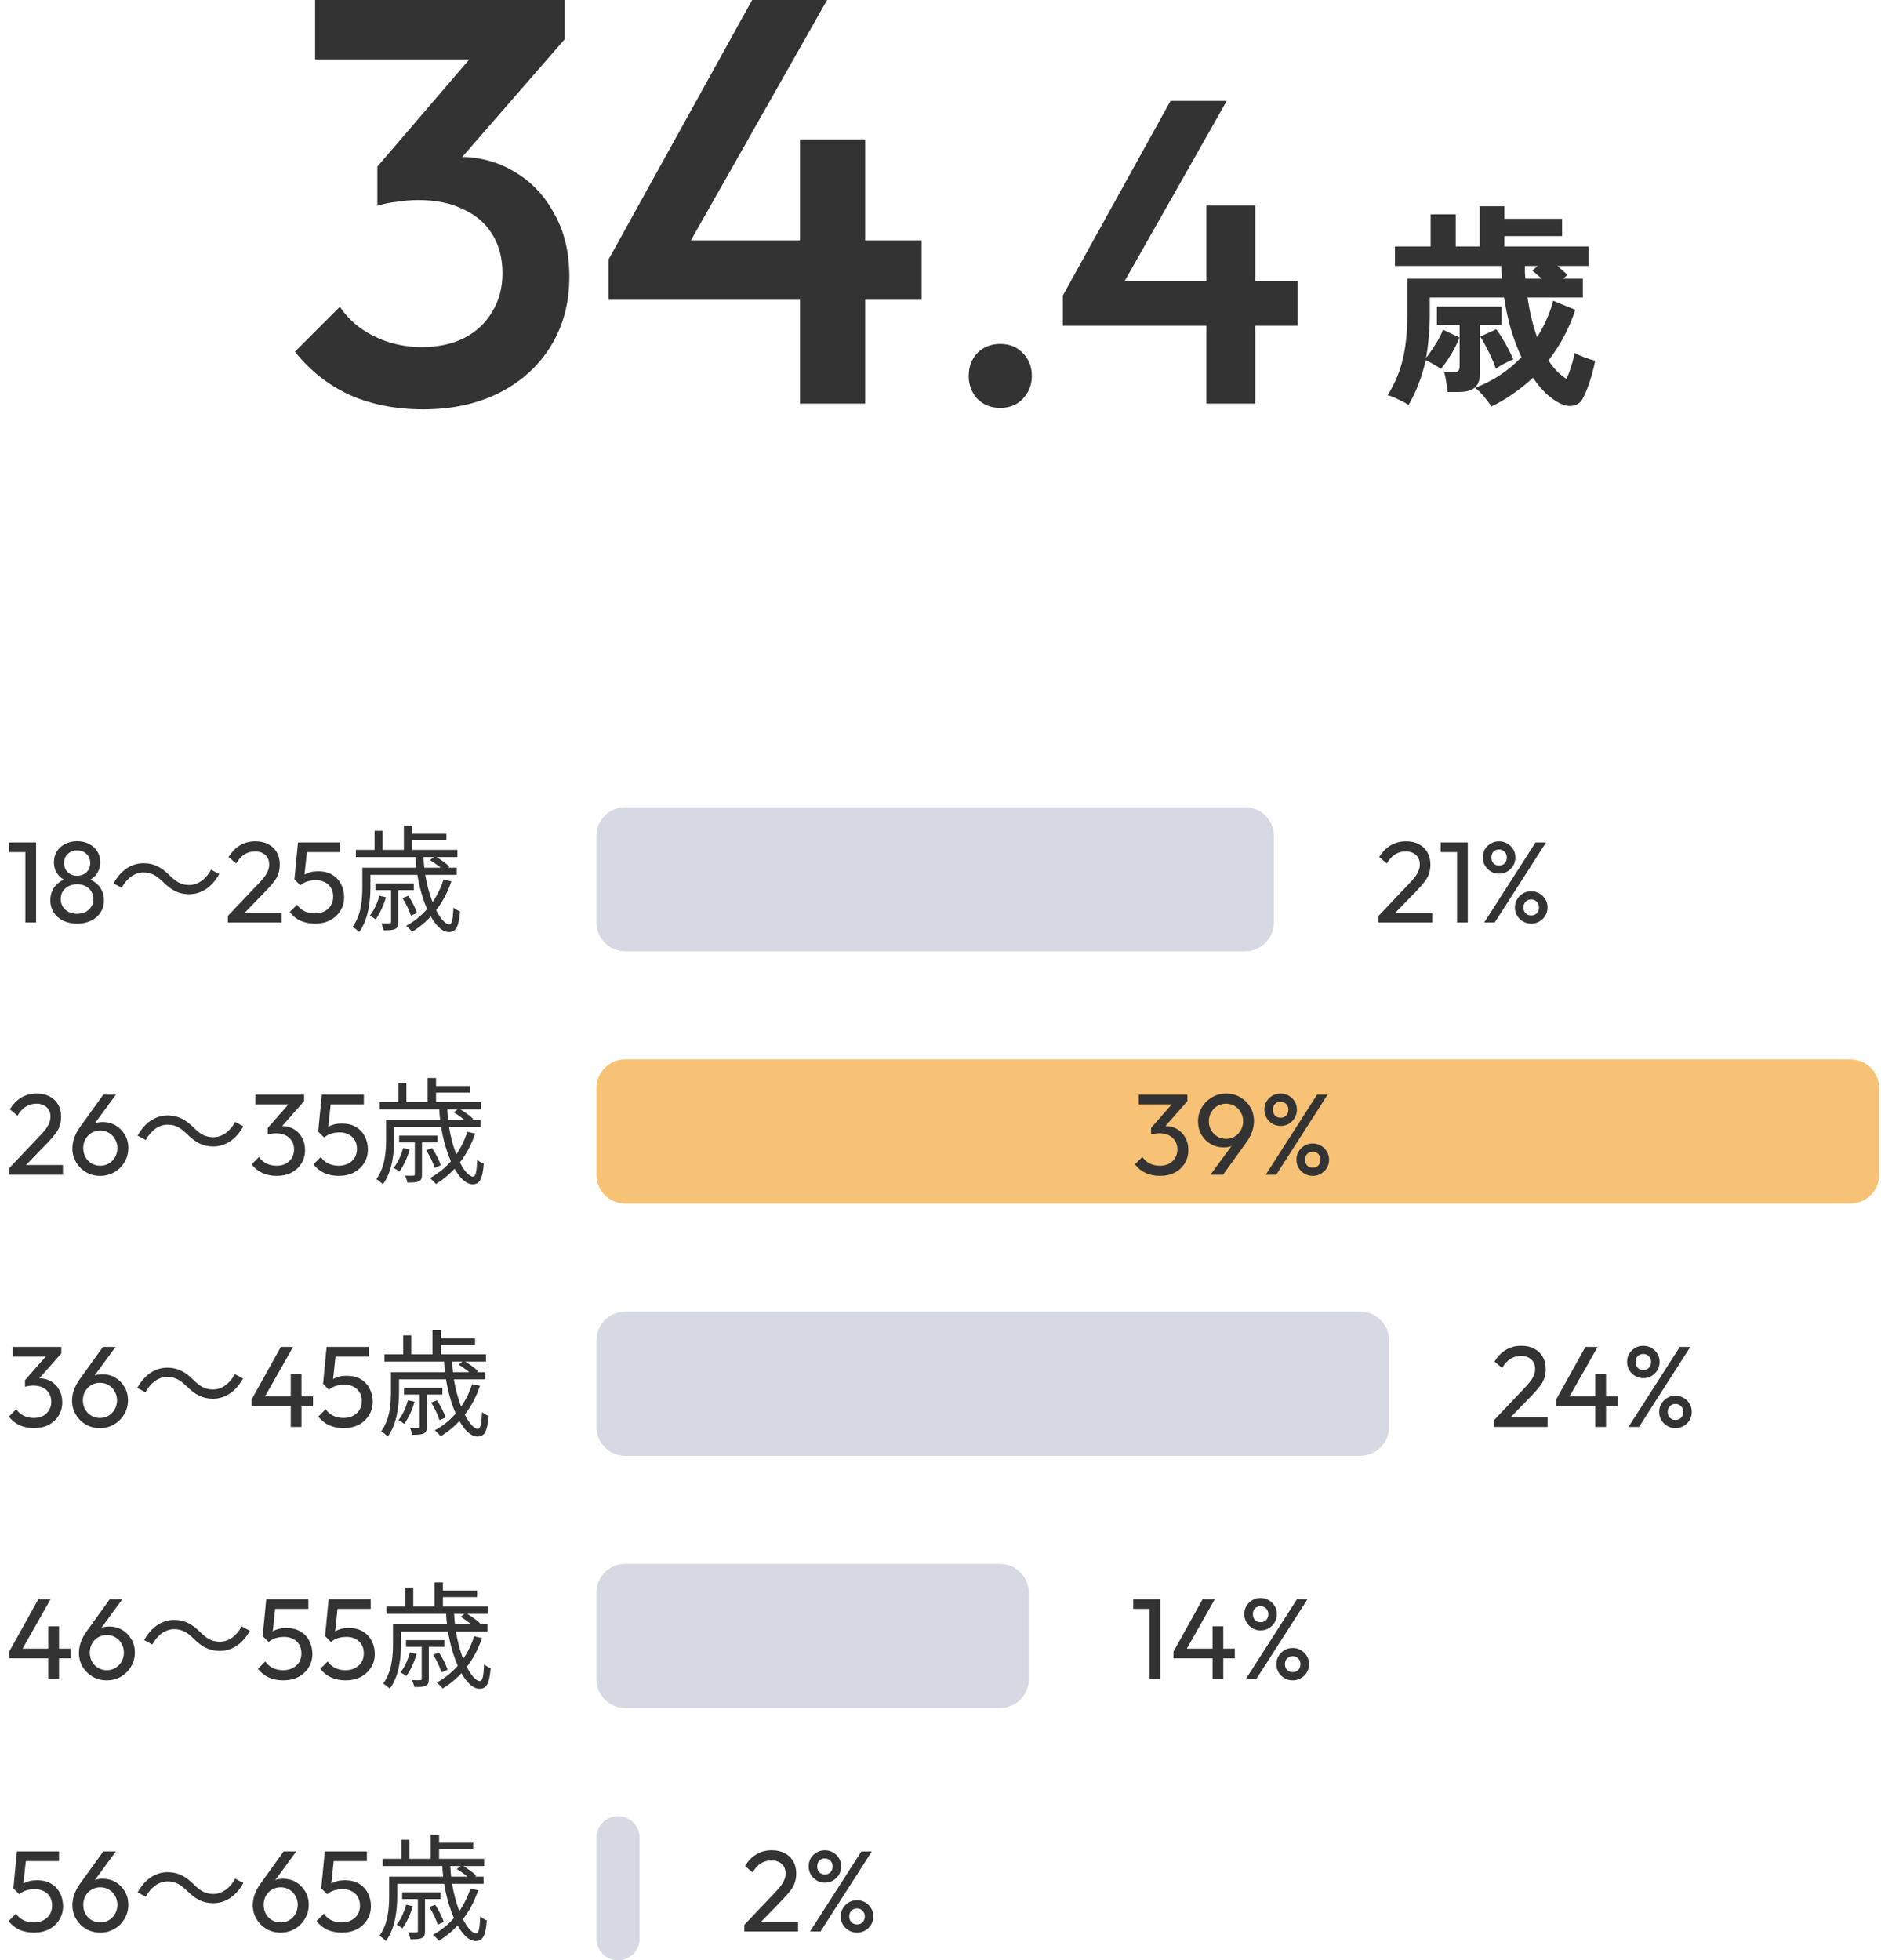
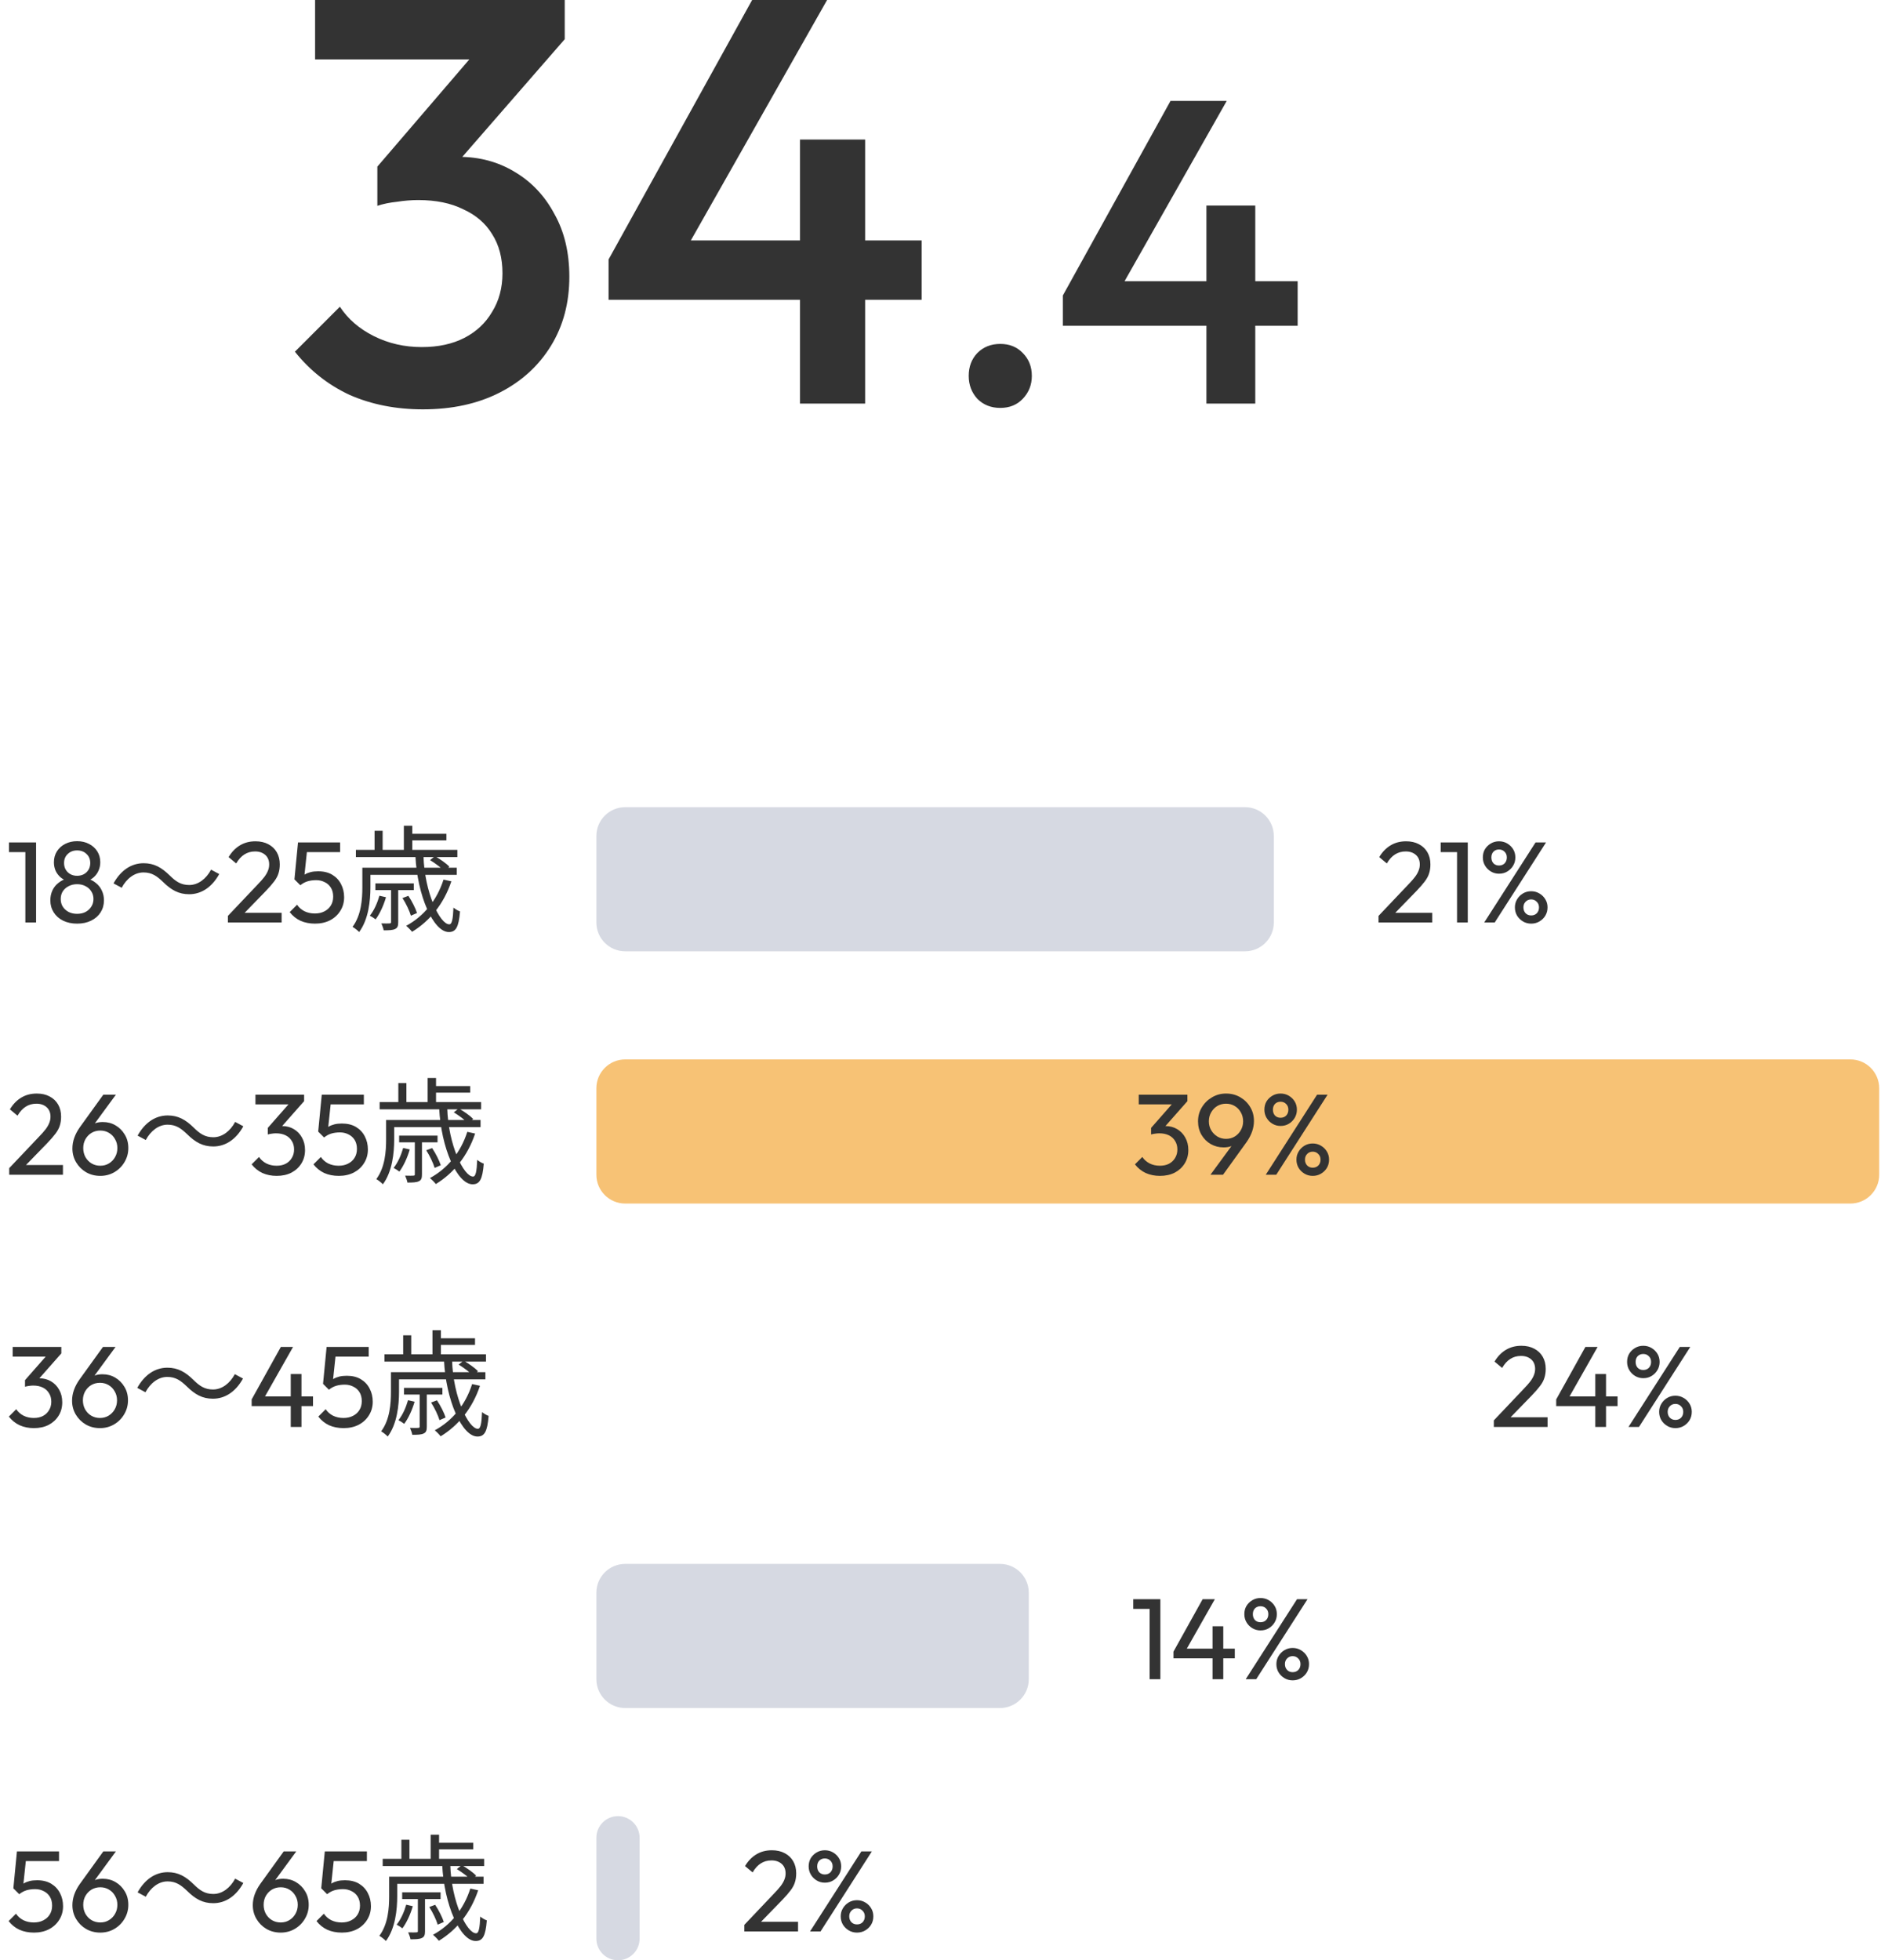
<svg xmlns="http://www.w3.org/2000/svg" width="261" height="272" viewBox="0 0 261 272" fill="none">
  <path d="M58.68 56.8C54.947 56.8 51.56 56.133 48.52 54.8C45.533 53.413 43 51.413 40.92 48.8L47.16 42.56C48.28 44.267 49.853 45.627 51.88 46.64C53.907 47.653 56.12 48.16 58.52 48.16C60.813 48.16 62.787 47.733 64.44 46.88C66.093 46.027 67.373 44.827 68.28 43.28C69.24 41.733 69.72 39.947 69.72 37.92C69.72 35.787 69.24 33.973 68.28 32.48C67.373 30.987 66.04 29.84 64.28 29.04C62.573 28.187 60.493 27.76 58.04 27.76C57.08 27.76 56.093 27.84 55.08 28C54.067 28.107 53.16 28.293 52.36 28.56L56.44 23.28C57.56 22.853 58.733 22.507 59.96 22.24C61.24 21.92 62.467 21.76 63.64 21.76C66.52 21.76 69.107 22.453 71.4 23.84C73.747 25.227 75.587 27.173 76.92 29.68C78.307 32.133 79 35.04 79 38.4C79 42.027 78.147 45.227 76.44 48C74.733 50.773 72.36 52.933 69.32 54.48C66.28 56.027 62.733 56.8 58.68 56.8ZM52.36 28.56V23.12L67.32 5.68L78.36 5.44L62.76 23.36L52.36 28.56ZM43.72 8.24V-3.8147e-06H78.36V5.44L70.44 8.24H43.72ZM84.443 36L104.363 -3.8147e-06H114.763L94.363 36H84.443ZM84.443 41.6V36L88.363 33.36H127.883V41.6H84.443ZM111.003 56V19.36H120.043V56H111.003ZM138.794 56.6C137.514 56.6 136.454 56.18 135.614 55.34C134.814 54.46 134.414 53.4 134.414 52.16C134.414 50.88 134.814 49.82 135.614 48.98C136.454 48.14 137.514 47.72 138.794 47.72C140.074 47.72 141.114 48.14 141.914 48.98C142.754 49.82 143.174 50.88 143.174 52.16C143.174 53.4 142.754 54.46 141.914 55.34C141.114 56.18 140.074 56.6 138.794 56.6ZM147.477 41L162.417 14H170.217L154.917 41H147.477ZM147.477 45.2V41L150.417 39.02H180.057V45.2H147.477ZM167.397 56V28.52H174.177V56H167.397Z" fill="#333333" />
-   <path d="M206.94 56.4C206.68 55.98 206.32 55.5 205.86 54.96C205.4 54.42 205 54.04 204.66 53.82C205.92 53.34 207.09 52.74 208.17 52.02C209.25 51.3 210.23 50.48 211.11 49.56C210.55 48.36 210.06 47.06 209.64 45.66C209.24 44.26 208.93 42.8 208.71 41.28H198.39V43.74C198.39 44.82 198.34 45.85 198.24 46.83C198.16 47.79 198.04 48.73 197.88 49.65C198.34 49.07 198.79 48.42 199.23 47.7C199.69 46.96 200.02 46.31 200.22 45.75L202.5 46.83C202.36 47.25 202.14 47.74 201.84 48.3C201.54 48.86 201.22 49.4 200.88 49.92C200.54 50.44 200.22 50.87 199.92 51.21C199.7 51.01 199.37 50.79 198.93 50.55C198.49 50.29 198.12 50.1 197.82 49.98C197.58 51.1 197.26 52.17 196.86 53.19C196.48 54.21 196.01 55.21 195.45 56.19C195.25 56.05 194.96 55.88 194.58 55.68C194.2 55.5 193.82 55.32 193.44 55.14C193.06 54.98 192.76 54.88 192.54 54.84C193.54 53.24 194.24 51.58 194.64 49.86C195.06 48.12 195.27 46.13 195.27 43.89V38.67H208.41C208.39 38.39 208.37 38.1 208.35 37.8C208.35 37.5 208.34 37.2 208.32 36.9H193.56V34.2H198.51V29.73H201.99V34.2H205.32V28.62H208.74V30.36H216.75V32.76H208.74V34.2H220.44V36.9H216.12C216.34 37.1 216.56 37.3 216.78 37.5C217.02 37.7 217.25 37.91 217.47 38.13L216.93 38.67H219.63V41.28H211.95C212.25 43.3 212.69 45.13 213.27 46.77C213.79 45.99 214.23 45.18 214.59 44.34C214.97 43.48 215.28 42.61 215.52 41.73L218.58 42.99C218.16 44.27 217.64 45.5 217.02 46.68C216.4 47.84 215.68 48.95 214.86 50.01C215.6 51.15 216.43 52 217.35 52.56C217.47 52.36 217.6 52.05 217.74 51.63C217.9 51.19 218.05 50.73 218.19 50.25C218.33 49.75 218.43 49.32 218.49 48.96C218.83 49.16 219.29 49.37 219.87 49.59C220.47 49.81 220.96 49.96 221.34 50.04C221.12 51.18 220.84 52.23 220.5 53.19C220.18 54.13 219.87 54.86 219.57 55.38C219.27 55.88 218.85 56.18 218.31 56.28C217.79 56.4 217.22 56.32 216.6 56.04C215.88 55.7 215.19 55.22 214.53 54.6C213.89 53.98 213.28 53.25 212.7 52.41C211.88 53.19 210.99 53.91 210.03 54.57C209.09 55.25 208.06 55.86 206.94 56.4ZM200.85 54.39C200.83 53.99 200.77 53.51 200.67 52.95C200.59 52.39 200.49 51.95 200.37 51.63H201.66C202 51.63 202.23 51.57 202.35 51.45C202.47 51.33 202.53 51.12 202.53 50.82V45.09H199.38V42.54H208.35V45.09H205.35V51.84C205.35 52.7 205.12 53.34 204.66 53.76C204.2 54.18 203.45 54.39 202.41 54.39H200.85ZM207.54 51.18C207.44 50.78 207.26 50.3 207 49.74C206.74 49.16 206.46 48.59 206.16 48.03C205.88 47.47 205.62 47.03 205.38 46.71L207.6 45.69C207.86 45.99 208.14 46.4 208.44 46.92C208.76 47.44 209.06 47.97 209.34 48.51C209.62 49.05 209.83 49.51 209.97 49.89C209.65 49.99 209.25 50.17 208.77 50.43C208.29 50.67 207.88 50.92 207.54 51.18ZM211.65 38.67H213.9C213.68 38.45 213.46 38.25 213.24 38.07C213.02 37.87 212.81 37.7 212.61 37.56L213.36 36.9H211.59C211.59 37.2 211.59 37.5 211.59 37.8C211.61 38.1 211.63 38.39 211.65 38.67Z" fill="#333333" />
  <path d="M3.518 128V116.896H5.006V128H3.518ZM1.246 118.24V116.896H4.846V118.24H1.246ZM10.697 128.16C9.961 128.16 9.31 128.021 8.745 127.744C8.19 127.467 7.758 127.083 7.449 126.592C7.139 126.101 6.985 125.547 6.985 124.928C6.985 124.427 7.081 123.968 7.273 123.552C7.465 123.136 7.747 122.784 8.121 122.496C8.494 122.197 8.931 121.984 9.433 121.856L9.481 122.288C9.054 122.171 8.691 121.984 8.393 121.728C8.094 121.461 7.865 121.152 7.705 120.8C7.555 120.437 7.481 120.053 7.481 119.648C7.481 119.072 7.619 118.565 7.897 118.128C8.174 117.691 8.553 117.349 9.033 117.104C9.523 116.848 10.078 116.72 10.697 116.72C11.326 116.72 11.881 116.848 12.361 117.104C12.841 117.349 13.22 117.691 13.497 118.128C13.774 118.565 13.913 119.072 13.913 119.648C13.913 120.053 13.833 120.437 13.673 120.8C13.524 121.152 13.3 121.461 13.001 121.728C12.713 121.984 12.355 122.171 11.929 122.288L11.961 121.856C12.473 121.984 12.91 122.197 13.273 122.496C13.646 122.784 13.929 123.136 14.121 123.552C14.323 123.968 14.425 124.427 14.425 124.928C14.425 125.547 14.27 126.101 13.961 126.592C13.652 127.083 13.214 127.467 12.649 127.744C12.094 128.021 11.444 128.16 10.697 128.16ZM10.697 126.8C11.145 126.8 11.534 126.715 11.865 126.544C12.206 126.363 12.473 126.117 12.665 125.808C12.867 125.499 12.969 125.141 12.969 124.736C12.969 124.341 12.867 123.989 12.665 123.68C12.473 123.371 12.206 123.131 11.865 122.96C11.534 122.779 11.145 122.688 10.697 122.688C10.259 122.688 9.87 122.779 9.529 122.96C9.187 123.131 8.915 123.371 8.713 123.68C8.521 123.989 8.425 124.341 8.425 124.736C8.425 125.141 8.521 125.499 8.713 125.808C8.915 126.117 9.187 126.363 9.529 126.544C9.87 126.715 10.259 126.8 10.697 126.8ZM10.697 121.52C11.23 121.52 11.668 121.355 12.009 121.024C12.35 120.693 12.521 120.267 12.521 119.744C12.521 119.232 12.35 118.816 12.009 118.496C11.668 118.165 11.23 118 10.697 118C10.174 118 9.742 118.165 9.401 118.496C9.059 118.816 8.889 119.232 8.889 119.744C8.889 120.267 9.059 120.693 9.401 121.024C9.742 121.355 10.174 121.52 10.697 121.52ZM22.63 122.384C21.782 121.568 21.078 121.056 19.91 121.056C18.662 121.056 17.558 121.92 16.886 123.184L15.75 122.576C16.774 120.736 18.246 119.776 19.926 119.776C21.382 119.776 22.422 120.368 23.542 121.472C24.39 122.304 25.094 122.8 26.262 122.8C27.51 122.8 28.614 121.936 29.286 120.672L30.422 121.28C29.398 123.12 27.926 124.08 26.246 124.08C24.79 124.08 23.75 123.488 22.63 122.384ZM31.622 127.088L35.718 122.768C36.134 122.341 36.459 121.973 36.694 121.664C36.928 121.344 37.094 121.051 37.19 120.784C37.296 120.517 37.35 120.24 37.35 119.952C37.35 119.387 37.168 118.944 36.806 118.624C36.443 118.304 35.974 118.144 35.398 118.144C34.832 118.144 34.336 118.283 33.91 118.56C33.483 118.827 33.104 119.243 32.774 119.808L31.718 118.928C32.155 118.203 32.683 117.659 33.302 117.296C33.92 116.923 34.635 116.736 35.446 116.736C36.128 116.736 36.72 116.869 37.222 117.136C37.734 117.403 38.128 117.776 38.406 118.256C38.683 118.736 38.822 119.296 38.822 119.936C38.822 120.395 38.763 120.805 38.646 121.168C38.539 121.531 38.342 121.904 38.054 122.288C37.776 122.661 37.387 123.109 36.886 123.632L33.574 127.04L31.622 127.088ZM31.622 128V127.088L32.902 126.656H39.078V128H31.622ZM43.718 128.16C42.961 128.16 42.283 128.027 41.686 127.76C41.099 127.483 40.603 127.083 40.198 126.56L41.222 125.536C41.467 125.909 41.803 126.208 42.23 126.432C42.667 126.645 43.153 126.752 43.686 126.752C44.187 126.752 44.625 126.656 44.998 126.464C45.382 126.272 45.681 126.005 45.894 125.664C46.118 125.312 46.23 124.896 46.23 124.416C46.23 123.925 46.123 123.509 45.91 123.168C45.697 122.827 45.409 122.571 45.046 122.4C44.694 122.219 44.305 122.128 43.878 122.128C43.441 122.128 43.041 122.181 42.678 122.288C42.326 122.395 41.99 122.576 41.67 122.832L41.686 121.872C41.867 121.648 42.075 121.467 42.31 121.328C42.545 121.189 42.811 121.083 43.11 121.008C43.409 120.933 43.755 120.896 44.15 120.896C44.918 120.896 45.569 121.056 46.102 121.376C46.635 121.696 47.041 122.128 47.318 122.672C47.606 123.216 47.75 123.824 47.75 124.496C47.75 125.2 47.574 125.829 47.222 126.384C46.881 126.939 46.406 127.376 45.798 127.696C45.19 128.005 44.497 128.16 43.718 128.16ZM41.67 122.832L40.854 122.016L41.35 116.896H42.726L42.166 122.16L41.67 122.832ZM41.654 118.24L41.35 116.896H47.19V118.24H41.654ZM57.638 118.72H58.758C58.902 123.888 61.062 128.272 62.342 128.256C62.71 128.256 62.854 127.552 62.918 125.936C63.174 126.144 63.542 126.368 63.83 126.464C63.654 128.688 63.238 129.328 62.278 129.328C60.134 129.328 57.894 124.272 57.638 118.72ZM59.67 119.344L60.358 118.8C61.062 119.2 61.942 119.824 62.358 120.256L61.654 120.864C61.238 120.416 60.374 119.776 59.67 119.344ZM55.846 124.608L56.662 124.304C57.158 125.04 57.67 126.064 57.862 126.688L57.014 127.056C56.822 126.4 56.342 125.376 55.846 124.608ZM61.542 122.048L62.63 122.288C61.574 125.44 59.638 127.792 57.174 129.296C57.014 129.072 56.598 128.656 56.358 128.464C58.806 127.136 60.63 124.912 61.542 122.048ZM52.646 124.288L53.558 124.496C53.238 125.616 52.694 126.8 52.118 127.568C51.942 127.424 51.542 127.168 51.318 127.056C51.91 126.32 52.358 125.296 52.646 124.288ZM50.934 120.4H63.382V121.392H50.934V120.4ZM52.086 122.576H57.414V123.504H52.086V122.576ZM49.382 117.92H63.462V118.928H49.382V117.92ZM56.694 115.696H61.942V116.608H56.694V115.696ZM50.278 120.4H51.398V123.12C51.398 124.96 51.142 127.568 49.83 129.328C49.638 129.104 49.174 128.752 48.918 128.608C50.134 126.976 50.278 124.752 50.278 123.104V120.4ZM56.038 114.576H57.206V118.4H56.038V114.576ZM51.974 115.28H53.094V118.528H51.974V115.28ZM54.262 123.136H55.254V127.952C55.254 128.448 55.174 128.736 54.838 128.896C54.502 129.072 53.974 129.088 53.238 129.088C53.19 128.784 53.03 128.4 52.918 128.128C53.462 128.144 53.91 128.144 54.07 128.128C54.23 128.112 54.262 128.08 54.262 127.936V123.136Z" fill="#333333" />
  <path d="M82.75 116C82.75 113.791 84.541 112 86.75 112L172.75 112C174.959 112 176.75 113.791 176.75 116V128C176.75 130.209 174.959 132 172.75 132H86.75C84.541 132 82.75 130.209 82.75 128V116Z" fill="#D6D9E2" />
  <path d="M191.278 127.088L195.374 122.768C195.79 122.341 196.115 121.973 196.35 121.664C196.585 121.344 196.75 121.051 196.846 120.784C196.953 120.517 197.006 120.24 197.006 119.952C197.006 119.387 196.825 118.944 196.462 118.624C196.099 118.304 195.63 118.144 195.054 118.144C194.489 118.144 193.993 118.283 193.566 118.56C193.139 118.827 192.761 119.243 192.43 119.808L191.374 118.928C191.811 118.203 192.339 117.659 192.958 117.296C193.577 116.923 194.291 116.736 195.102 116.736C195.785 116.736 196.377 116.869 196.878 117.136C197.39 117.403 197.785 117.776 198.062 118.256C198.339 118.736 198.478 119.296 198.478 119.936C198.478 120.395 198.419 120.805 198.302 121.168C198.195 121.531 197.998 121.904 197.71 122.288C197.433 122.661 197.043 123.109 196.542 123.632L193.23 127.04L191.278 127.088ZM191.278 128V127.088L192.558 126.656H198.734V128H191.278ZM202.174 128V116.896H203.662V128H202.174ZM199.902 118.24V116.896H203.502V118.24H199.902ZM207.993 121.232C207.588 121.232 207.214 121.131 206.873 120.928C206.532 120.725 206.26 120.453 206.057 120.112C205.854 119.771 205.753 119.392 205.753 118.976C205.753 118.549 205.849 118.171 206.041 117.84C206.244 117.509 206.516 117.243 206.857 117.04C207.198 116.837 207.577 116.736 207.993 116.736C208.42 116.736 208.804 116.837 209.145 117.04C209.486 117.243 209.758 117.509 209.961 117.84C210.164 118.171 210.265 118.549 210.265 118.976C210.265 119.392 210.164 119.771 209.961 120.112C209.758 120.453 209.486 120.725 209.145 120.928C208.814 121.131 208.43 121.232 207.993 121.232ZM207.993 120.096C208.313 120.096 208.574 119.995 208.777 119.792C208.98 119.579 209.081 119.307 209.081 118.976C209.081 118.645 208.974 118.379 208.761 118.176C208.558 117.973 208.302 117.872 207.993 117.872C207.684 117.872 207.428 117.973 207.225 118.176C207.033 118.379 206.937 118.645 206.937 118.976C206.937 119.307 207.033 119.579 207.225 119.792C207.428 119.995 207.684 120.096 207.993 120.096ZM212.457 128.16C212.041 128.16 211.662 128.059 211.321 127.856C210.98 127.653 210.708 127.387 210.505 127.056C210.302 126.715 210.201 126.331 210.201 125.904C210.201 125.488 210.302 125.115 210.505 124.784C210.708 124.443 210.98 124.171 211.321 123.968C211.662 123.765 212.041 123.664 212.457 123.664C212.873 123.664 213.252 123.765 213.593 123.968C213.945 124.171 214.222 124.443 214.425 124.784C214.628 125.115 214.729 125.488 214.729 125.904C214.729 126.331 214.628 126.715 214.425 127.056C214.222 127.387 213.95 127.653 213.609 127.856C213.268 128.059 212.884 128.16 212.457 128.16ZM212.457 127.024C212.777 127.024 213.038 126.923 213.241 126.72C213.444 126.507 213.545 126.235 213.545 125.904C213.545 125.584 213.438 125.323 213.225 125.12C213.022 124.907 212.766 124.8 212.457 124.8C212.148 124.8 211.892 124.907 211.689 125.12C211.486 125.323 211.385 125.584 211.385 125.904C211.385 126.235 211.486 126.507 211.689 126.72C211.892 126.923 212.148 127.024 212.457 127.024ZM205.945 128L213.065 116.896H214.521L207.401 128H205.945Z" fill="#333333" />
  <path d="M1.278 162.088L5.374 157.768C5.79 157.341 6.115 156.973 6.35 156.664C6.585 156.344 6.75 156.051 6.846 155.784C6.953 155.517 7.006 155.24 7.006 154.952C7.006 154.387 6.825 153.944 6.462 153.624C6.099 153.304 5.63 153.144 5.054 153.144C4.489 153.144 3.993 153.283 3.566 153.56C3.139 153.827 2.761 154.243 2.43 154.808L1.374 153.928C1.811 153.203 2.339 152.659 2.958 152.296C3.577 151.923 4.291 151.736 5.102 151.736C5.785 151.736 6.377 151.869 6.878 152.136C7.39 152.403 7.785 152.776 8.062 153.256C8.339 153.736 8.478 154.296 8.478 154.936C8.478 155.395 8.419 155.805 8.302 156.168C8.195 156.531 7.998 156.904 7.71 157.288C7.433 157.661 7.043 158.109 6.542 158.632L3.23 162.04L1.278 162.088ZM1.278 163V162.088L2.558 161.656H8.734V163H1.278ZM13.918 163.16C13.182 163.16 12.521 162.989 11.934 162.648C11.358 162.307 10.899 161.848 10.558 161.272C10.217 160.696 10.046 160.056 10.046 159.352C10.046 158.371 10.387 157.395 11.07 156.424L14.334 151.896H16.078L12.734 156.456L12.19 156.744C12.318 156.52 12.473 156.333 12.654 156.184C12.835 156.024 13.059 155.901 13.326 155.816C13.593 155.731 13.908 155.688 14.27 155.688C14.921 155.688 15.508 155.843 16.03 156.152C16.564 156.461 16.99 156.888 17.31 157.432C17.641 157.965 17.806 158.589 17.806 159.304C17.806 160.008 17.63 160.653 17.278 161.24C16.937 161.827 16.468 162.296 15.87 162.648C15.284 162.989 14.633 163.16 13.918 163.16ZM13.918 161.752C14.366 161.752 14.766 161.645 15.118 161.432C15.481 161.208 15.764 160.915 15.966 160.552C16.18 160.179 16.286 159.763 16.286 159.304C16.286 158.845 16.18 158.435 15.966 158.072C15.764 157.699 15.481 157.405 15.118 157.192C14.766 156.979 14.366 156.872 13.918 156.872C13.47 156.872 13.065 156.979 12.702 157.192C12.35 157.405 12.068 157.699 11.854 158.072C11.652 158.435 11.55 158.845 11.55 159.304C11.55 159.763 11.652 160.179 11.854 160.552C12.068 160.925 12.35 161.219 12.702 161.432C13.065 161.645 13.47 161.752 13.918 161.752ZM25.973 157.384C25.125 156.568 24.421 156.056 23.253 156.056C22.005 156.056 20.901 156.92 20.229 158.184L19.093 157.576C20.117 155.736 21.589 154.776 23.269 154.776C24.725 154.776 25.765 155.368 26.885 156.472C27.733 157.304 28.437 157.8 29.605 157.8C30.853 157.8 31.957 156.936 32.629 155.672L33.765 156.28C32.741 158.12 31.269 159.08 29.589 159.08C28.133 159.08 27.093 158.488 25.973 157.384ZM38.389 163.16C37.664 163.16 37.003 163.027 36.405 162.76C35.819 162.483 35.323 162.083 34.917 161.56L35.941 160.536C36.187 160.909 36.523 161.208 36.949 161.432C37.376 161.645 37.851 161.752 38.373 161.752C38.864 161.752 39.285 161.661 39.637 161.48C40 161.288 40.283 161.021 40.485 160.68C40.699 160.339 40.805 159.944 40.805 159.496C40.805 159.037 40.699 158.643 40.485 158.312C40.283 157.971 39.995 157.709 39.621 157.528C39.248 157.347 38.805 157.256 38.293 157.256C38.101 157.256 37.909 157.272 37.717 157.304C37.525 157.325 37.339 157.363 37.157 157.416L37.797 156.552C38 156.456 38.219 156.381 38.453 156.328C38.688 156.275 38.923 156.248 39.157 156.248C39.755 156.248 40.288 156.387 40.757 156.664C41.237 156.941 41.616 157.331 41.893 157.832C42.181 158.333 42.325 158.915 42.325 159.576C42.325 160.28 42.155 160.904 41.813 161.448C41.483 161.981 41.024 162.403 40.437 162.712C39.851 163.011 39.168 163.16 38.389 163.16ZM37.157 157.416V156.504L40.405 152.808L42.197 152.792L38.853 156.584L37.157 157.416ZM35.445 153.24V151.896H42.197V152.792L40.885 153.24H35.445ZM47.015 163.16C46.258 163.16 45.58 163.027 44.983 162.76C44.396 162.483 43.9 162.083 43.495 161.56L44.519 160.536C44.764 160.909 45.1 161.208 45.527 161.432C45.964 161.645 46.45 161.752 46.983 161.752C47.484 161.752 47.922 161.656 48.295 161.464C48.679 161.272 48.977 161.005 49.191 160.664C49.415 160.312 49.527 159.896 49.527 159.416C49.527 158.925 49.42 158.509 49.207 158.168C48.993 157.827 48.706 157.571 48.343 157.4C47.991 157.219 47.602 157.128 47.175 157.128C46.737 157.128 46.337 157.181 45.975 157.288C45.623 157.395 45.287 157.576 44.967 157.832L44.983 156.872C45.164 156.648 45.372 156.467 45.607 156.328C45.842 156.189 46.108 156.083 46.407 156.008C46.706 155.933 47.052 155.896 47.447 155.896C48.215 155.896 48.865 156.056 49.399 156.376C49.932 156.696 50.337 157.128 50.615 157.672C50.903 158.216 51.047 158.824 51.047 159.496C51.047 160.2 50.871 160.829 50.519 161.384C50.178 161.939 49.703 162.376 49.095 162.696C48.487 163.005 47.794 163.16 47.015 163.16ZM44.967 157.832L44.151 157.016L44.647 151.896H46.023L45.463 157.16L44.967 157.832ZM44.951 153.24L44.647 151.896H50.487V153.24H44.951ZM60.935 153.72H62.055C62.199 158.888 64.359 163.272 65.639 163.256C66.007 163.256 66.151 162.552 66.215 160.936C66.471 161.144 66.839 161.368 67.127 161.464C66.951 163.688 66.535 164.328 65.575 164.328C63.431 164.328 61.191 159.272 60.935 153.72ZM62.967 154.344L63.655 153.8C64.359 154.2 65.239 154.824 65.655 155.256L64.951 155.864C64.535 155.416 63.671 154.776 62.967 154.344ZM59.143 159.608L59.959 159.304C60.455 160.04 60.967 161.064 61.159 161.688L60.311 162.056C60.119 161.4 59.639 160.376 59.143 159.608ZM64.839 157.048L65.927 157.288C64.871 160.44 62.935 162.792 60.471 164.296C60.311 164.072 59.895 163.656 59.655 163.464C62.103 162.136 63.927 159.912 64.839 157.048ZM55.943 159.288L56.855 159.496C56.535 160.616 55.991 161.8 55.415 162.568C55.239 162.424 54.839 162.168 54.615 162.056C55.207 161.32 55.655 160.296 55.943 159.288ZM54.231 155.4H66.679V156.392H54.231V155.4ZM55.383 157.576H60.711V158.504H55.383V157.576ZM52.679 152.92H66.759V153.928H52.679V152.92ZM59.991 150.696H65.239V151.608H59.991V150.696ZM53.575 155.4H54.695V158.12C54.695 159.96 54.439 162.568 53.127 164.328C52.935 164.104 52.471 163.752 52.215 163.608C53.431 161.976 53.575 159.752 53.575 158.104V155.4ZM59.335 149.576H60.503V153.4H59.335V149.576ZM55.271 150.28H56.391V153.528H55.271V150.28ZM57.559 158.136H58.551V162.952C58.551 163.448 58.471 163.736 58.135 163.896C57.799 164.072 57.271 164.088 56.535 164.088C56.487 163.784 56.327 163.4 56.215 163.128C56.759 163.144 57.207 163.144 57.367 163.128C57.527 163.112 57.559 163.08 57.559 162.936V158.136Z" fill="#333333" />
  <path d="M82.75 151C82.75 148.791 84.541 147 86.75 147L256.75 147C258.959 147 260.75 148.791 260.75 151V163C260.75 165.209 258.959 167 256.75 167L86.75 167C84.541 167 82.75 165.209 82.75 163V151Z" fill="#F7C275" />
  <path d="M160.952 163.16C160.227 163.16 159.565 163.027 158.968 162.76C158.381 162.483 157.885 162.083 157.48 161.56L158.504 160.536C158.749 160.909 159.085 161.208 159.512 161.432C159.939 161.645 160.413 161.752 160.936 161.752C161.427 161.752 161.848 161.661 162.2 161.48C162.563 161.288 162.845 161.021 163.048 160.68C163.261 160.339 163.368 159.944 163.368 159.496C163.368 159.037 163.261 158.643 163.048 158.312C162.845 157.971 162.557 157.709 162.184 157.528C161.811 157.347 161.368 157.256 160.856 157.256C160.664 157.256 160.472 157.272 160.28 157.304C160.088 157.325 159.901 157.363 159.72 157.416L160.36 156.552C160.563 156.456 160.781 156.381 161.016 156.328C161.251 156.275 161.485 156.248 161.72 156.248C162.317 156.248 162.851 156.387 163.32 156.664C163.8 156.941 164.179 157.331 164.456 157.832C164.744 158.333 164.888 158.915 164.888 159.576C164.888 160.28 164.717 160.904 164.376 161.448C164.045 161.981 163.587 162.403 163 162.712C162.413 163.011 161.731 163.16 160.952 163.16ZM159.72 157.416V156.504L162.968 152.808L164.76 152.792L161.416 156.584L159.72 157.416ZM158.008 153.24V151.896H164.76V152.792L163.448 153.24H158.008ZM167.961 163L171.305 158.44L171.849 158.152C171.721 158.365 171.567 158.552 171.385 158.712C171.204 158.872 170.98 158.995 170.713 159.08C170.457 159.165 170.143 159.208 169.769 159.208C169.129 159.208 168.537 159.053 167.993 158.744C167.46 158.435 167.033 158.008 166.713 157.464C166.393 156.909 166.233 156.285 166.233 155.592C166.233 154.877 166.409 154.232 166.761 153.656C167.113 153.069 167.583 152.605 168.169 152.264C168.756 151.912 169.407 151.736 170.121 151.736C170.847 151.736 171.503 151.907 172.089 152.248C172.676 152.589 173.14 153.048 173.481 153.624C173.823 154.189 173.993 154.829 173.993 155.544C173.993 156.525 173.652 157.501 172.969 158.472L169.705 163H167.961ZM170.121 158.024C170.569 158.024 170.969 157.917 171.321 157.704C171.684 157.48 171.967 157.187 172.169 156.824C172.383 156.451 172.489 156.04 172.489 155.592C172.489 155.123 172.383 154.707 172.169 154.344C171.967 153.971 171.684 153.677 171.321 153.464C170.969 153.251 170.569 153.144 170.121 153.144C169.673 153.144 169.268 153.251 168.905 153.464C168.553 153.677 168.271 153.971 168.057 154.344C167.844 154.707 167.737 155.123 167.737 155.592C167.737 156.051 167.844 156.461 168.057 156.824C168.271 157.187 168.559 157.48 168.921 157.704C169.284 157.917 169.684 158.024 170.121 158.024ZM177.681 156.232C177.275 156.232 176.902 156.131 176.561 155.928C176.219 155.725 175.947 155.453 175.745 155.112C175.542 154.771 175.441 154.392 175.441 153.976C175.441 153.549 175.537 153.171 175.729 152.84C175.931 152.509 176.203 152.243 176.545 152.04C176.886 151.837 177.265 151.736 177.681 151.736C178.107 151.736 178.491 151.837 178.833 152.04C179.174 152.243 179.446 152.509 179.649 152.84C179.851 153.171 179.953 153.549 179.953 153.976C179.953 154.392 179.851 154.771 179.649 155.112C179.446 155.453 179.174 155.725 178.833 155.928C178.502 156.131 178.118 156.232 177.681 156.232ZM177.681 155.096C178.001 155.096 178.262 154.995 178.465 154.792C178.667 154.579 178.769 154.307 178.769 153.976C178.769 153.645 178.662 153.379 178.449 153.176C178.246 152.973 177.99 152.872 177.681 152.872C177.371 152.872 177.115 152.973 176.913 153.176C176.721 153.379 176.625 153.645 176.625 153.976C176.625 154.307 176.721 154.579 176.913 154.792C177.115 154.995 177.371 155.096 177.681 155.096ZM182.145 163.16C181.729 163.16 181.35 163.059 181.009 162.856C180.667 162.653 180.395 162.387 180.193 162.056C179.99 161.715 179.889 161.331 179.889 160.904C179.889 160.488 179.99 160.115 180.193 159.784C180.395 159.443 180.667 159.171 181.009 158.968C181.35 158.765 181.729 158.664 182.145 158.664C182.561 158.664 182.939 158.765 183.281 158.968C183.633 159.171 183.91 159.443 184.113 159.784C184.315 160.115 184.417 160.488 184.417 160.904C184.417 161.331 184.315 161.715 184.113 162.056C183.91 162.387 183.638 162.653 183.297 162.856C182.955 163.059 182.571 163.16 182.145 163.16ZM182.145 162.024C182.465 162.024 182.726 161.923 182.929 161.72C183.131 161.507 183.233 161.235 183.233 160.904C183.233 160.584 183.126 160.323 182.913 160.12C182.71 159.907 182.454 159.8 182.145 159.8C181.835 159.8 181.579 159.907 181.377 160.12C181.174 160.323 181.073 160.584 181.073 160.904C181.073 161.235 181.174 161.507 181.377 161.72C181.579 161.923 181.835 162.024 182.145 162.024ZM175.633 163L182.753 151.896H184.209L177.089 163H175.633Z" fill="#333333" />
  <path d="M4.702 198.16C3.977 198.16 3.315 198.027 2.718 197.76C2.131 197.483 1.635 197.083 1.23 196.56L2.254 195.536C2.499 195.909 2.835 196.208 3.262 196.432C3.689 196.645 4.163 196.752 4.686 196.752C5.177 196.752 5.598 196.661 5.95 196.48C6.313 196.288 6.595 196.021 6.798 195.68C7.011 195.339 7.118 194.944 7.118 194.496C7.118 194.037 7.011 193.643 6.798 193.312C6.595 192.971 6.307 192.709 5.934 192.528C5.561 192.347 5.118 192.256 4.606 192.256C4.414 192.256 4.222 192.272 4.03 192.304C3.838 192.325 3.651 192.363 3.47 192.416L4.11 191.552C4.313 191.456 4.531 191.381 4.766 191.328C5.001 191.275 5.235 191.248 5.47 191.248C6.067 191.248 6.601 191.387 7.07 191.664C7.55 191.941 7.929 192.331 8.206 192.832C8.494 193.333 8.638 193.915 8.638 194.576C8.638 195.28 8.467 195.904 8.126 196.448C7.795 196.981 7.337 197.403 6.75 197.712C6.163 198.011 5.481 198.16 4.702 198.16ZM3.47 192.416V191.504L6.718 187.808L8.51 187.792L5.166 191.584L3.47 192.416ZM1.758 188.24V186.896H8.51V187.792L7.198 188.24H1.758ZM13.871 198.16C13.135 198.16 12.474 197.989 11.887 197.648C11.311 197.307 10.853 196.848 10.511 196.272C10.17 195.696 9.999 195.056 9.999 194.352C9.999 193.371 10.341 192.395 11.023 191.424L14.287 186.896H16.031L12.687 191.456L12.143 191.744C12.271 191.52 12.426 191.333 12.607 191.184C12.789 191.024 13.013 190.901 13.279 190.816C13.546 190.731 13.861 190.688 14.223 190.688C14.874 190.688 15.461 190.843 15.983 191.152C16.517 191.461 16.943 191.888 17.263 192.432C17.594 192.965 17.759 193.589 17.759 194.304C17.759 195.008 17.583 195.653 17.231 196.24C16.89 196.827 16.421 197.296 15.823 197.648C15.237 197.989 14.586 198.16 13.871 198.16ZM13.871 196.752C14.319 196.752 14.719 196.645 15.071 196.432C15.434 196.208 15.717 195.915 15.919 195.552C16.133 195.179 16.239 194.763 16.239 194.304C16.239 193.845 16.133 193.435 15.919 193.072C15.717 192.699 15.434 192.405 15.071 192.192C14.719 191.979 14.319 191.872 13.871 191.872C13.423 191.872 13.018 191.979 12.655 192.192C12.303 192.405 12.021 192.699 11.807 193.072C11.605 193.435 11.503 193.845 11.503 194.304C11.503 194.763 11.605 195.179 11.807 195.552C12.021 195.925 12.303 196.219 12.655 196.432C13.018 196.645 13.423 196.752 13.871 196.752ZM25.927 192.384C25.079 191.568 24.375 191.056 23.207 191.056C21.959 191.056 20.855 191.92 20.183 193.184L19.047 192.576C20.071 190.736 21.543 189.776 23.223 189.776C24.679 189.776 25.719 190.368 26.839 191.472C27.687 192.304 28.391 192.8 29.559 192.8C30.807 192.8 31.911 191.936 32.583 190.672L33.719 191.28C32.695 193.12 31.223 194.08 29.543 194.08C28.087 194.08 27.047 193.488 25.927 192.384ZM34.919 194.176L38.967 186.896H40.663L36.535 194.176H34.919ZM34.919 195.104V194.176L35.559 193.76H43.431V195.104H34.919ZM40.343 198V190.656H41.831V198H40.343ZM47.687 198.16C46.929 198.16 46.252 198.027 45.655 197.76C45.068 197.483 44.572 197.083 44.167 196.56L45.191 195.536C45.436 195.909 45.772 196.208 46.199 196.432C46.636 196.645 47.121 196.752 47.655 196.752C48.156 196.752 48.593 196.656 48.967 196.464C49.351 196.272 49.649 196.005 49.863 195.664C50.087 195.312 50.199 194.896 50.199 194.416C50.199 193.925 50.092 193.509 49.879 193.168C49.665 192.827 49.377 192.571 49.015 192.4C48.663 192.219 48.273 192.128 47.847 192.128C47.409 192.128 47.009 192.181 46.647 192.288C46.295 192.395 45.959 192.576 45.639 192.832L45.655 191.872C45.836 191.648 46.044 191.467 46.279 191.328C46.513 191.189 46.78 191.083 47.079 191.008C47.377 190.933 47.724 190.896 48.119 190.896C48.887 190.896 49.537 191.056 50.071 191.376C50.604 191.696 51.009 192.128 51.287 192.672C51.575 193.216 51.719 193.824 51.719 194.496C51.719 195.2 51.543 195.829 51.191 196.384C50.849 196.939 50.375 197.376 49.767 197.696C49.159 198.005 48.465 198.16 47.687 198.16ZM45.639 192.832L44.823 192.016L45.319 186.896H46.695L46.135 192.16L45.639 192.832ZM45.623 188.24L45.319 186.896H51.159V188.24H45.623ZM61.607 188.72H62.727C62.871 193.888 65.031 198.272 66.311 198.256C66.679 198.256 66.823 197.552 66.887 195.936C67.143 196.144 67.511 196.368 67.799 196.464C67.623 198.688 67.207 199.328 66.247 199.328C64.103 199.328 61.863 194.272 61.607 188.72ZM63.639 189.344L64.327 188.8C65.031 189.2 65.911 189.824 66.327 190.256L65.623 190.864C65.207 190.416 64.343 189.776 63.639 189.344ZM59.815 194.608L60.631 194.304C61.127 195.04 61.639 196.064 61.831 196.688L60.983 197.056C60.791 196.4 60.311 195.376 59.815 194.608ZM65.511 192.048L66.599 192.288C65.543 195.44 63.607 197.792 61.143 199.296C60.983 199.072 60.567 198.656 60.327 198.464C62.775 197.136 64.599 194.912 65.511 192.048ZM56.615 194.288L57.527 194.496C57.207 195.616 56.663 196.8 56.087 197.568C55.911 197.424 55.511 197.168 55.287 197.056C55.879 196.32 56.327 195.296 56.615 194.288ZM54.903 190.4H67.351V191.392H54.903V190.4ZM56.055 192.576H61.383V193.504H56.055V192.576ZM53.351 187.92H67.431V188.928H53.351V187.92ZM60.663 185.696H65.911V186.608H60.663V185.696ZM54.247 190.4H55.367V193.12C55.367 194.96 55.111 197.568 53.799 199.328C53.607 199.104 53.143 198.752 52.887 198.608C54.103 196.976 54.247 194.752 54.247 193.104V190.4ZM60.007 184.576H61.175V188.4H60.007V184.576ZM55.943 185.28H57.063V188.528H55.943V185.28ZM58.231 193.136H59.223V197.952C59.223 198.448 59.143 198.736 58.807 198.896C58.471 199.072 57.943 199.088 57.207 199.088C57.159 198.784 56.999 198.4 56.887 198.128C57.431 198.144 57.879 198.144 58.039 198.128C58.199 198.112 58.231 198.08 58.231 197.936V193.136Z" fill="#333333" />
-   <path d="M82.75 186C82.75 183.791 84.541 182 86.75 182L188.75 182C190.959 182 192.75 183.791 192.75 186V198C192.75 200.209 190.959 202 188.75 202L86.75 202C84.541 202 82.75 200.209 82.75 198V186Z" fill="#D6D9E2" />
  <path d="M207.278 197.088L211.374 192.768C211.79 192.341 212.115 191.973 212.35 191.664C212.585 191.344 212.75 191.051 212.846 190.784C212.953 190.517 213.006 190.24 213.006 189.952C213.006 189.387 212.825 188.944 212.462 188.624C212.099 188.304 211.63 188.144 211.054 188.144C210.489 188.144 209.993 188.283 209.566 188.56C209.139 188.827 208.761 189.243 208.43 189.808L207.374 188.928C207.811 188.203 208.339 187.659 208.958 187.296C209.577 186.923 210.291 186.736 211.102 186.736C211.785 186.736 212.377 186.869 212.878 187.136C213.39 187.403 213.785 187.776 214.062 188.256C214.339 188.736 214.478 189.296 214.478 189.936C214.478 190.395 214.419 190.805 214.302 191.168C214.195 191.531 213.998 191.904 213.71 192.288C213.433 192.661 213.043 193.109 212.542 193.632L209.23 197.04L207.278 197.088ZM207.278 198V197.088L208.558 196.656H214.734V198H207.278ZM215.934 194.176L219.982 186.896H221.678L217.55 194.176H215.934ZM215.934 195.104V194.176L216.574 193.76H224.446V195.104H215.934ZM221.358 198V190.656H222.846V198H221.358ZM228.009 191.232C227.603 191.232 227.23 191.131 226.889 190.928C226.547 190.725 226.275 190.453 226.073 190.112C225.87 189.771 225.769 189.392 225.769 188.976C225.769 188.549 225.865 188.171 226.057 187.84C226.259 187.509 226.531 187.243 226.873 187.04C227.214 186.837 227.593 186.736 228.009 186.736C228.435 186.736 228.819 186.837 229.161 187.04C229.502 187.243 229.774 187.509 229.977 187.84C230.179 188.171 230.281 188.549 230.281 188.976C230.281 189.392 230.179 189.771 229.977 190.112C229.774 190.453 229.502 190.725 229.161 190.928C228.83 191.131 228.446 191.232 228.009 191.232ZM228.009 190.096C228.329 190.096 228.59 189.995 228.793 189.792C228.995 189.579 229.097 189.307 229.097 188.976C229.097 188.645 228.99 188.379 228.777 188.176C228.574 187.973 228.318 187.872 228.009 187.872C227.699 187.872 227.443 187.973 227.241 188.176C227.049 188.379 226.953 188.645 226.953 188.976C226.953 189.307 227.049 189.579 227.241 189.792C227.443 189.995 227.699 190.096 228.009 190.096ZM232.473 198.16C232.057 198.16 231.678 198.059 231.337 197.856C230.995 197.653 230.723 197.387 230.521 197.056C230.318 196.715 230.217 196.331 230.217 195.904C230.217 195.488 230.318 195.115 230.521 194.784C230.723 194.443 230.995 194.171 231.337 193.968C231.678 193.765 232.057 193.664 232.473 193.664C232.889 193.664 233.267 193.765 233.609 193.968C233.961 194.171 234.238 194.443 234.441 194.784C234.643 195.115 234.745 195.488 234.745 195.904C234.745 196.331 234.643 196.715 234.441 197.056C234.238 197.387 233.966 197.653 233.625 197.856C233.283 198.059 232.899 198.16 232.473 198.16ZM232.473 197.024C232.793 197.024 233.054 196.923 233.257 196.72C233.459 196.507 233.561 196.235 233.561 195.904C233.561 195.584 233.454 195.323 233.241 195.12C233.038 194.907 232.782 194.8 232.473 194.8C232.163 194.8 231.907 194.907 231.705 195.12C231.502 195.323 231.401 195.584 231.401 195.904C231.401 196.235 231.502 196.507 231.705 196.72C231.907 196.923 232.163 197.024 232.473 197.024ZM225.961 198L233.081 186.896H234.537L227.417 198H225.961Z" fill="#333333" />
-   <path d="M1.278 229.176L5.326 221.896H7.022L2.894 229.176H1.278ZM1.278 230.104V229.176L1.918 228.76H9.79V230.104H1.278ZM6.702 233V225.656H8.19V233H6.702ZM14.824 233.16C14.088 233.16 13.427 232.989 12.84 232.648C12.264 232.307 11.806 231.848 11.464 231.272C11.123 230.696 10.952 230.056 10.952 229.352C10.952 228.371 11.294 227.395 11.976 226.424L15.24 221.896H16.984L13.64 226.456L13.096 226.744C13.224 226.52 13.379 226.333 13.56 226.184C13.742 226.024 13.966 225.901 14.232 225.816C14.499 225.731 14.814 225.688 15.176 225.688C15.827 225.688 16.414 225.843 16.936 226.152C17.47 226.461 17.896 226.888 18.216 227.432C18.547 227.965 18.712 228.589 18.712 229.304C18.712 230.008 18.536 230.653 18.184 231.24C17.843 231.827 17.374 232.296 16.776 232.648C16.19 232.989 15.539 233.16 14.824 233.16ZM14.824 231.752C15.272 231.752 15.672 231.645 16.024 231.432C16.387 231.208 16.67 230.915 16.872 230.552C17.086 230.179 17.192 229.763 17.192 229.304C17.192 228.845 17.086 228.435 16.872 228.072C16.67 227.699 16.387 227.405 16.024 227.192C15.672 226.979 15.272 226.872 14.824 226.872C14.376 226.872 13.971 226.979 13.608 227.192C13.256 227.405 12.974 227.699 12.76 228.072C12.558 228.435 12.456 228.845 12.456 229.304C12.456 229.763 12.558 230.179 12.76 230.552C12.974 230.925 13.256 231.219 13.608 231.432C13.971 231.645 14.376 231.752 14.824 231.752ZM26.88 227.384C26.032 226.568 25.328 226.056 24.16 226.056C22.912 226.056 21.808 226.92 21.136 228.184L20 227.576C21.024 225.736 22.496 224.776 24.176 224.776C25.632 224.776 26.672 225.368 27.792 226.472C28.64 227.304 29.344 227.8 30.512 227.8C31.76 227.8 32.864 226.936 33.536 225.672L34.672 226.28C33.648 228.12 32.176 229.08 30.496 229.08C29.04 229.08 28 228.488 26.88 227.384ZM39.312 233.16C38.554 233.16 37.877 233.027 37.28 232.76C36.693 232.483 36.197 232.083 35.792 231.56L36.816 230.536C37.061 230.909 37.397 231.208 37.824 231.432C38.261 231.645 38.746 231.752 39.28 231.752C39.781 231.752 40.218 231.656 40.592 231.464C40.976 231.272 41.274 231.005 41.488 230.664C41.712 230.312 41.824 229.896 41.824 229.416C41.824 228.925 41.717 228.509 41.504 228.168C41.29 227.827 41.002 227.571 40.64 227.4C40.288 227.219 39.898 227.128 39.472 227.128C39.034 227.128 38.634 227.181 38.272 227.288C37.92 227.395 37.584 227.576 37.264 227.832L37.28 226.872C37.461 226.648 37.669 226.467 37.904 226.328C38.138 226.189 38.405 226.083 38.704 226.008C39.002 225.933 39.349 225.896 39.744 225.896C40.512 225.896 41.162 226.056 41.696 226.376C42.229 226.696 42.634 227.128 42.912 227.672C43.2 228.216 43.344 228.824 43.344 229.496C43.344 230.2 43.168 230.829 42.816 231.384C42.474 231.939 42 232.376 41.392 232.696C40.784 233.005 40.09 233.16 39.312 233.16ZM37.264 227.832L36.448 227.016L36.944 221.896H38.32L37.76 227.16L37.264 227.832ZM37.248 223.24L36.944 221.896H42.784V223.24H37.248ZM47.968 233.16C47.211 233.16 46.533 233.027 45.936 232.76C45.349 232.483 44.853 232.083 44.448 231.56L45.472 230.536C45.717 230.909 46.053 231.208 46.48 231.432C46.917 231.645 47.403 231.752 47.936 231.752C48.437 231.752 48.875 231.656 49.248 231.464C49.632 231.272 49.931 231.005 50.144 230.664C50.368 230.312 50.48 229.896 50.48 229.416C50.48 228.925 50.373 228.509 50.16 228.168C49.947 227.827 49.659 227.571 49.296 227.4C48.944 227.219 48.555 227.128 48.128 227.128C47.691 227.128 47.291 227.181 46.928 227.288C46.576 227.395 46.24 227.576 45.92 227.832L45.936 226.872C46.117 226.648 46.325 226.467 46.56 226.328C46.795 226.189 47.061 226.083 47.36 226.008C47.659 225.933 48.005 225.896 48.4 225.896C49.168 225.896 49.819 226.056 50.352 226.376C50.885 226.696 51.291 227.128 51.568 227.672C51.856 228.216 52 228.824 52 229.496C52 230.2 51.824 230.829 51.472 231.384C51.131 231.939 50.656 232.376 50.048 232.696C49.44 233.005 48.747 233.16 47.968 233.16ZM45.92 227.832L45.104 227.016L45.6 221.896H46.976L46.416 227.16L45.92 227.832ZM45.904 223.24L45.6 221.896H51.44V223.24H45.904ZM61.888 223.72H63.008C63.152 228.888 65.312 233.272 66.592 233.256C66.96 233.256 67.104 232.552 67.168 230.936C67.424 231.144 67.792 231.368 68.08 231.464C67.904 233.688 67.488 234.328 66.528 234.328C64.384 234.328 62.144 229.272 61.888 223.72ZM63.92 224.344L64.608 223.8C65.312 224.2 66.192 224.824 66.608 225.256L65.904 225.864C65.488 225.416 64.624 224.776 63.92 224.344ZM60.096 229.608L60.912 229.304C61.408 230.04 61.92 231.064 62.112 231.688L61.264 232.056C61.072 231.4 60.592 230.376 60.096 229.608ZM65.792 227.048L66.88 227.288C65.824 230.44 63.888 232.792 61.424 234.296C61.264 234.072 60.848 233.656 60.608 233.464C63.056 232.136 64.88 229.912 65.792 227.048ZM56.896 229.288L57.808 229.496C57.488 230.616 56.944 231.8 56.368 232.568C56.192 232.424 55.792 232.168 55.568 232.056C56.16 231.32 56.608 230.296 56.896 229.288ZM55.184 225.4H67.632V226.392H55.184V225.4ZM56.336 227.576H61.664V228.504H56.336V227.576ZM53.632 222.92H67.712V223.928H53.632V222.92ZM60.944 220.696H66.192V221.608H60.944V220.696ZM54.528 225.4H55.648V228.12C55.648 229.96 55.392 232.568 54.08 234.328C53.888 234.104 53.424 233.752 53.168 233.608C54.384 231.976 54.528 229.752 54.528 228.104V225.4ZM60.288 219.576H61.456V223.4H60.288V219.576ZM56.224 220.28H57.344V223.528H56.224V220.28ZM58.512 228.136H59.504V232.952C59.504 233.448 59.424 233.736 59.088 233.896C58.752 234.072 58.224 234.088 57.488 234.088C57.44 233.784 57.28 233.4 57.168 233.128C57.712 233.144 58.16 233.144 58.32 233.128C58.48 233.112 58.512 233.08 58.512 232.936V228.136Z" fill="#333333" />
  <path d="M82.75 221C82.75 218.791 84.541 217 86.75 217H138.75C140.959 217 142.75 218.791 142.75 221V233C142.75 235.209 140.959 237 138.75 237H86.75C84.541 237 82.75 235.209 82.75 233V221Z" fill="#D6D9E2" />
  <path d="M159.518 233V221.896H161.006V233H159.518ZM157.246 223.24V221.896H160.846V223.24H157.246ZM162.825 229.176L166.873 221.896H168.569L164.441 229.176H162.825ZM162.825 230.104V229.176L163.465 228.76H171.337V230.104H162.825ZM168.249 233V225.656H169.737V233H168.249ZM174.899 226.232C174.494 226.232 174.121 226.131 173.779 225.928C173.438 225.725 173.166 225.453 172.963 225.112C172.761 224.771 172.659 224.392 172.659 223.976C172.659 223.549 172.755 223.171 172.947 222.84C173.15 222.509 173.422 222.243 173.763 222.04C174.105 221.837 174.483 221.736 174.899 221.736C175.326 221.736 175.71 221.837 176.051 222.04C176.393 222.243 176.665 222.509 176.867 222.84C177.07 223.171 177.171 223.549 177.171 223.976C177.171 224.392 177.07 224.771 176.867 225.112C176.665 225.453 176.393 225.725 176.051 225.928C175.721 226.131 175.337 226.232 174.899 226.232ZM174.899 225.096C175.219 225.096 175.481 224.995 175.683 224.792C175.886 224.579 175.987 224.307 175.987 223.976C175.987 223.645 175.881 223.379 175.667 223.176C175.465 222.973 175.209 222.872 174.899 222.872C174.59 222.872 174.334 222.973 174.131 223.176C173.939 223.379 173.843 223.645 173.843 223.976C173.843 224.307 173.939 224.579 174.131 224.792C174.334 224.995 174.59 225.096 174.899 225.096ZM179.363 233.16C178.947 233.16 178.569 233.059 178.227 232.856C177.886 232.653 177.614 232.387 177.411 232.056C177.209 231.715 177.107 231.331 177.107 230.904C177.107 230.488 177.209 230.115 177.411 229.784C177.614 229.443 177.886 229.171 178.227 228.968C178.569 228.765 178.947 228.664 179.363 228.664C179.779 228.664 180.158 228.765 180.499 228.968C180.851 229.171 181.129 229.443 181.331 229.784C181.534 230.115 181.635 230.488 181.635 230.904C181.635 231.331 181.534 231.715 181.331 232.056C181.129 232.387 180.857 232.653 180.515 232.856C180.174 233.059 179.79 233.16 179.363 233.16ZM179.363 232.024C179.683 232.024 179.945 231.923 180.147 231.72C180.35 231.507 180.451 231.235 180.451 230.904C180.451 230.584 180.345 230.323 180.131 230.12C179.929 229.907 179.673 229.8 179.363 229.8C179.054 229.8 178.798 229.907 178.595 230.12C178.393 230.323 178.291 230.584 178.291 230.904C178.291 231.235 178.393 231.507 178.595 231.72C178.798 231.923 179.054 232.024 179.363 232.024ZM172.851 233L179.971 221.896H181.427L174.307 233H172.851Z" fill="#333333" />
  <path d="M4.718 268.16C3.961 268.16 3.283 268.027 2.686 267.76C2.099 267.483 1.603 267.083 1.198 266.56L2.222 265.536C2.467 265.909 2.803 266.208 3.23 266.432C3.667 266.645 4.153 266.752 4.686 266.752C5.187 266.752 5.625 266.656 5.998 266.464C6.382 266.272 6.681 266.005 6.894 265.664C7.118 265.312 7.23 264.896 7.23 264.416C7.23 263.925 7.123 263.509 6.91 263.168C6.697 262.827 6.409 262.571 6.046 262.4C5.694 262.219 5.305 262.128 4.878 262.128C4.441 262.128 4.041 262.181 3.678 262.288C3.326 262.395 2.99 262.576 2.67 262.832L2.686 261.872C2.867 261.648 3.075 261.467 3.31 261.328C3.545 261.189 3.811 261.083 4.11 261.008C4.409 260.933 4.755 260.896 5.15 260.896C5.918 260.896 6.569 261.056 7.102 261.376C7.635 261.696 8.041 262.128 8.318 262.672C8.606 263.216 8.75 263.824 8.75 264.496C8.75 265.2 8.574 265.829 8.222 266.384C7.881 266.939 7.406 267.376 6.798 267.696C6.19 268.005 5.497 268.16 4.718 268.16ZM2.67 262.832L1.854 262.016L2.35 256.896H3.726L3.166 262.16L2.67 262.832ZM2.654 258.24L2.35 256.896H8.19V258.24H2.654ZM13.918 268.16C13.182 268.16 12.521 267.989 11.934 267.648C11.358 267.307 10.899 266.848 10.558 266.272C10.217 265.696 10.046 265.056 10.046 264.352C10.046 263.371 10.387 262.395 11.07 261.424L14.334 256.896H16.078L12.734 261.456L12.19 261.744C12.318 261.52 12.473 261.333 12.654 261.184C12.835 261.024 13.059 260.901 13.326 260.816C13.593 260.731 13.908 260.688 14.27 260.688C14.921 260.688 15.508 260.843 16.03 261.152C16.564 261.461 16.99 261.888 17.31 262.432C17.641 262.965 17.806 263.589 17.806 264.304C17.806 265.008 17.63 265.653 17.278 266.24C16.937 266.827 16.468 267.296 15.87 267.648C15.284 267.989 14.633 268.16 13.918 268.16ZM13.918 266.752C14.366 266.752 14.766 266.645 15.118 266.432C15.481 266.208 15.764 265.915 15.966 265.552C16.18 265.179 16.286 264.763 16.286 264.304C16.286 263.845 16.18 263.435 15.966 263.072C15.764 262.699 15.481 262.405 15.118 262.192C14.766 261.979 14.366 261.872 13.918 261.872C13.47 261.872 13.065 261.979 12.702 262.192C12.35 262.405 12.068 262.699 11.854 263.072C11.652 263.435 11.55 263.845 11.55 264.304C11.55 264.763 11.652 265.179 11.854 265.552C12.068 265.925 12.35 266.219 12.702 266.432C13.065 266.645 13.47 266.752 13.918 266.752ZM25.973 262.384C25.125 261.568 24.421 261.056 23.253 261.056C22.005 261.056 20.901 261.92 20.229 263.184L19.093 262.576C20.117 260.736 21.589 259.776 23.269 259.776C24.725 259.776 25.765 260.368 26.885 261.472C27.733 262.304 28.437 262.8 29.605 262.8C30.853 262.8 31.957 261.936 32.629 260.672L33.765 261.28C32.741 263.12 31.269 264.08 29.589 264.08C28.133 264.08 27.093 263.488 25.973 262.384ZM38.949 268.16C38.213 268.16 37.552 267.989 36.965 267.648C36.389 267.307 35.931 266.848 35.589 266.272C35.248 265.696 35.077 265.056 35.077 264.352C35.077 263.371 35.419 262.395 36.101 261.424L39.365 256.896H41.109L37.765 261.456L37.221 261.744C37.349 261.52 37.504 261.333 37.685 261.184C37.867 261.024 38.091 260.901 38.357 260.816C38.624 260.731 38.939 260.688 39.301 260.688C39.952 260.688 40.539 260.843 41.061 261.152C41.595 261.461 42.021 261.888 42.341 262.432C42.672 262.965 42.837 263.589 42.837 264.304C42.837 265.008 42.661 265.653 42.309 266.24C41.968 266.827 41.499 267.296 40.901 267.648C40.315 267.989 39.664 268.16 38.949 268.16ZM38.949 266.752C39.397 266.752 39.797 266.645 40.149 266.432C40.512 266.208 40.795 265.915 40.997 265.552C41.211 265.179 41.317 264.763 41.317 264.304C41.317 263.845 41.211 263.435 40.997 263.072C40.795 262.699 40.512 262.405 40.149 262.192C39.797 261.979 39.397 261.872 38.949 261.872C38.501 261.872 38.096 261.979 37.733 262.192C37.381 262.405 37.099 262.699 36.885 263.072C36.683 263.435 36.581 263.845 36.581 264.304C36.581 264.763 36.683 265.179 36.885 265.552C37.099 265.925 37.381 266.219 37.733 266.432C38.096 266.645 38.501 266.752 38.949 266.752ZM47.437 268.16C46.679 268.16 46.002 268.027 45.405 267.76C44.818 267.483 44.322 267.083 43.917 266.56L44.941 265.536C45.186 265.909 45.522 266.208 45.949 266.432C46.386 266.645 46.871 266.752 47.405 266.752C47.906 266.752 48.343 266.656 48.717 266.464C49.101 266.272 49.399 266.005 49.613 265.664C49.837 265.312 49.949 264.896 49.949 264.416C49.949 263.925 49.842 263.509 49.629 263.168C49.415 262.827 49.127 262.571 48.765 262.4C48.413 262.219 48.023 262.128 47.597 262.128C47.159 262.128 46.759 262.181 46.397 262.288C46.045 262.395 45.709 262.576 45.389 262.832L45.405 261.872C45.586 261.648 45.794 261.467 46.029 261.328C46.263 261.189 46.53 261.083 46.829 261.008C47.127 260.933 47.474 260.896 47.869 260.896C48.637 260.896 49.287 261.056 49.821 261.376C50.354 261.696 50.759 262.128 51.037 262.672C51.325 263.216 51.469 263.824 51.469 264.496C51.469 265.2 51.293 265.829 50.941 266.384C50.599 266.939 50.125 267.376 49.517 267.696C48.909 268.005 48.215 268.16 47.437 268.16ZM45.389 262.832L44.573 262.016L45.069 256.896H46.445L45.885 262.16L45.389 262.832ZM45.373 258.24L45.069 256.896H50.909V258.24H45.373ZM61.357 258.72H62.477C62.621 263.888 64.781 268.272 66.061 268.256C66.429 268.256 66.573 267.552 66.637 265.936C66.893 266.144 67.261 266.368 67.549 266.464C67.373 268.688 66.957 269.328 65.997 269.328C63.853 269.328 61.613 264.272 61.357 258.72ZM63.389 259.344L64.077 258.8C64.781 259.2 65.661 259.824 66.077 260.256L65.373 260.864C64.957 260.416 64.093 259.776 63.389 259.344ZM59.565 264.608L60.381 264.304C60.877 265.04 61.389 266.064 61.581 266.688L60.733 267.056C60.541 266.4 60.061 265.376 59.565 264.608ZM65.261 262.048L66.349 262.288C65.293 265.44 63.357 267.792 60.893 269.296C60.733 269.072 60.317 268.656 60.077 268.464C62.525 267.136 64.349 264.912 65.261 262.048ZM56.365 264.288L57.277 264.496C56.957 265.616 56.413 266.8 55.837 267.568C55.661 267.424 55.261 267.168 55.037 267.056C55.629 266.32 56.077 265.296 56.365 264.288ZM54.653 260.4H67.101V261.392H54.653V260.4ZM55.805 262.576H61.133V263.504H55.805V262.576ZM53.101 257.92H67.181V258.928H53.101V257.92ZM60.413 255.696H65.661V256.608H60.413V255.696ZM53.997 260.4H55.117V263.12C55.117 264.96 54.861 267.568 53.549 269.328C53.357 269.104 52.893 268.752 52.637 268.608C53.853 266.976 53.997 264.752 53.997 263.104V260.4ZM59.757 254.576H60.925V258.4H59.757V254.576ZM55.693 255.28H56.813V258.528H55.693V255.28ZM57.981 263.136H58.973V267.952C58.973 268.448 58.893 268.736 58.557 268.896C58.221 269.072 57.693 269.088 56.957 269.088C56.909 268.784 56.749 268.4 56.637 268.128C57.181 268.144 57.629 268.144 57.789 268.128C57.949 268.112 57.981 268.08 57.981 267.936V263.136Z" fill="#333333" />
  <path d="M82.75 255C82.75 253.343 84.093 252 85.75 252C87.407 252 88.75 253.343 88.75 255V269C88.75 270.657 87.407 272 85.75 272C84.093 272 82.75 270.657 82.75 269V255Z" fill="#D6D9E2" />
  <path d="M103.278 267.088L107.374 262.768C107.79 262.341 108.115 261.973 108.35 261.664C108.585 261.344 108.75 261.051 108.846 260.784C108.953 260.517 109.006 260.24 109.006 259.952C109.006 259.387 108.825 258.944 108.462 258.624C108.099 258.304 107.63 258.144 107.054 258.144C106.489 258.144 105.993 258.283 105.566 258.56C105.139 258.827 104.761 259.243 104.43 259.808L103.374 258.928C103.811 258.203 104.339 257.659 104.958 257.296C105.577 256.923 106.291 256.736 107.102 256.736C107.785 256.736 108.377 256.869 108.878 257.136C109.39 257.403 109.785 257.776 110.062 258.256C110.339 258.736 110.478 259.296 110.478 259.936C110.478 260.395 110.419 260.805 110.302 261.168C110.195 261.531 109.998 261.904 109.71 262.288C109.433 262.661 109.043 263.109 108.542 263.632L105.23 267.04L103.278 267.088ZM103.278 268V267.088L104.558 266.656H110.734V268H103.278ZM114.446 261.232C114.041 261.232 113.668 261.131 113.326 260.928C112.985 260.725 112.713 260.453 112.51 260.112C112.308 259.771 112.206 259.392 112.206 258.976C112.206 258.549 112.302 258.171 112.494 257.84C112.697 257.509 112.969 257.243 113.31 257.04C113.652 256.837 114.03 256.736 114.446 256.736C114.873 256.736 115.257 256.837 115.598 257.04C115.94 257.243 116.212 257.509 116.414 257.84C116.617 258.171 116.718 258.549 116.718 258.976C116.718 259.392 116.617 259.771 116.414 260.112C116.212 260.453 115.94 260.725 115.598 260.928C115.268 261.131 114.884 261.232 114.446 261.232ZM114.446 260.096C114.766 260.096 115.028 259.995 115.23 259.792C115.433 259.579 115.534 259.307 115.534 258.976C115.534 258.645 115.428 258.379 115.214 258.176C115.012 257.973 114.756 257.872 114.446 257.872C114.137 257.872 113.881 257.973 113.678 258.176C113.486 258.379 113.39 258.645 113.39 258.976C113.39 259.307 113.486 259.579 113.678 259.792C113.881 259.995 114.137 260.096 114.446 260.096ZM118.91 268.16C118.494 268.16 118.116 268.059 117.774 267.856C117.433 267.653 117.161 267.387 116.958 267.056C116.756 266.715 116.654 266.331 116.654 265.904C116.654 265.488 116.756 265.115 116.958 264.784C117.161 264.443 117.433 264.171 117.774 263.968C118.116 263.765 118.494 263.664 118.91 263.664C119.326 263.664 119.705 263.765 120.046 263.968C120.398 264.171 120.676 264.443 120.878 264.784C121.081 265.115 121.182 265.488 121.182 265.904C121.182 266.331 121.081 266.715 120.878 267.056C120.676 267.387 120.404 267.653 120.062 267.856C119.721 268.059 119.337 268.16 118.91 268.16ZM118.91 267.024C119.23 267.024 119.492 266.923 119.694 266.72C119.897 266.507 119.998 266.235 119.998 265.904C119.998 265.584 119.892 265.323 119.678 265.12C119.476 264.907 119.22 264.8 118.91 264.8C118.601 264.8 118.345 264.907 118.142 265.12C117.94 265.323 117.838 265.584 117.838 265.904C117.838 266.235 117.94 266.507 118.142 266.72C118.345 266.923 118.601 267.024 118.91 267.024ZM112.398 268L119.518 256.896H120.974L113.854 268H112.398Z" fill="#333333" />
</svg>